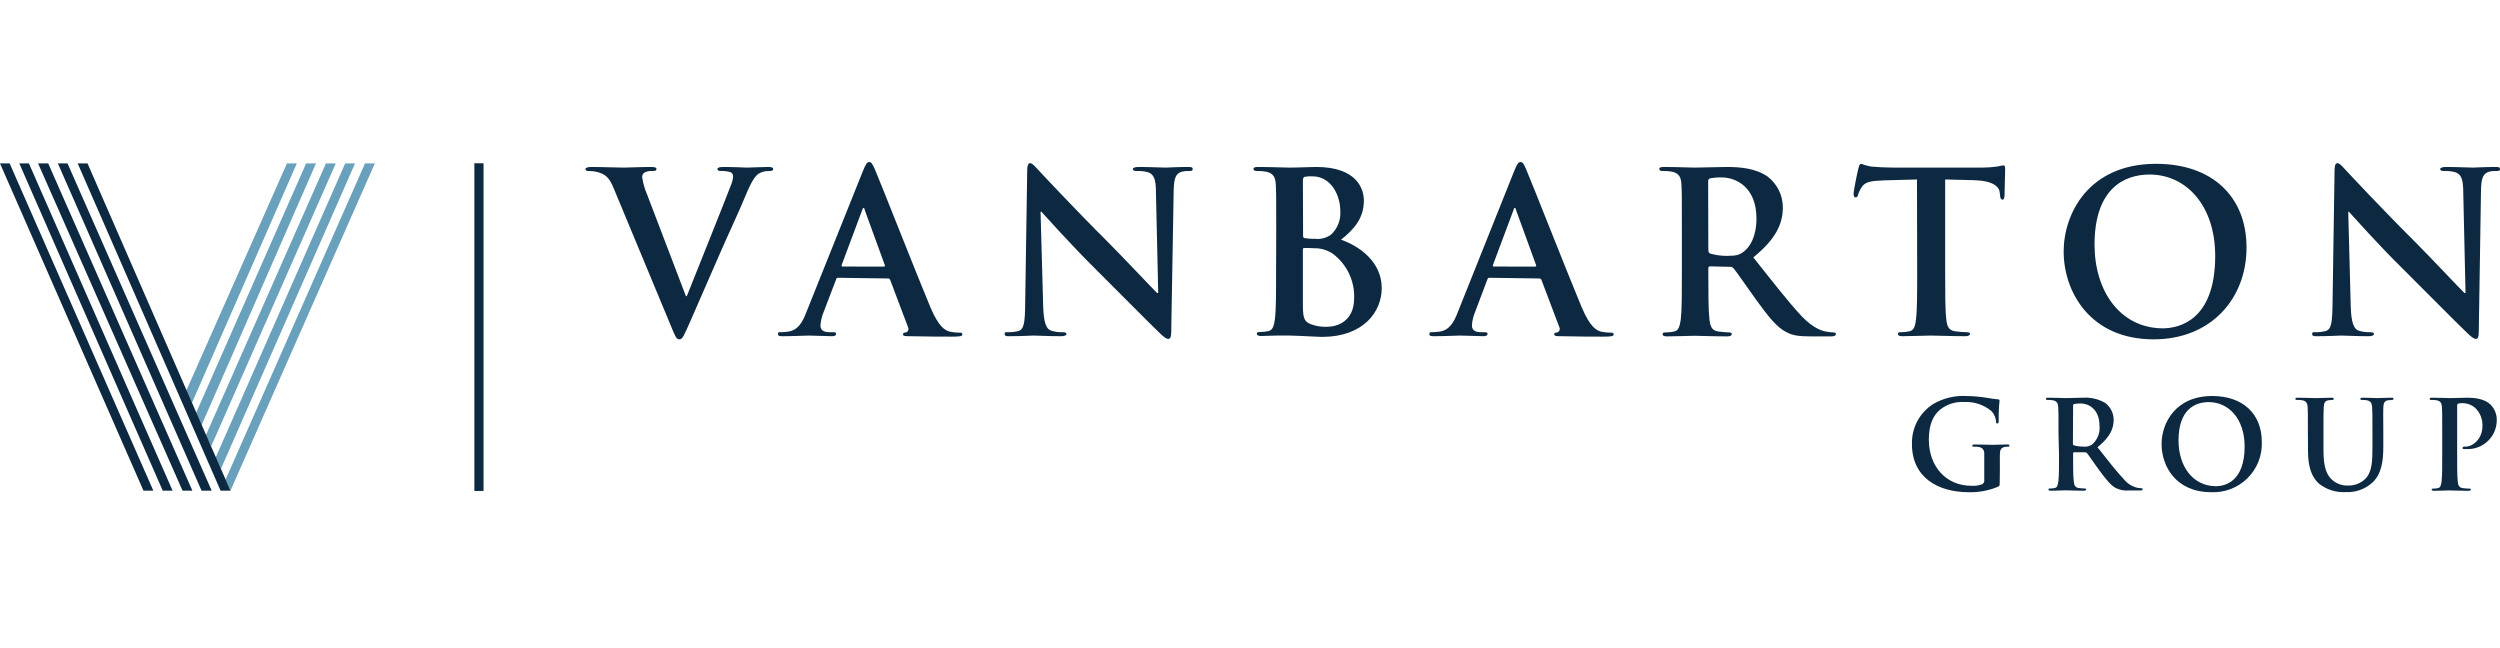
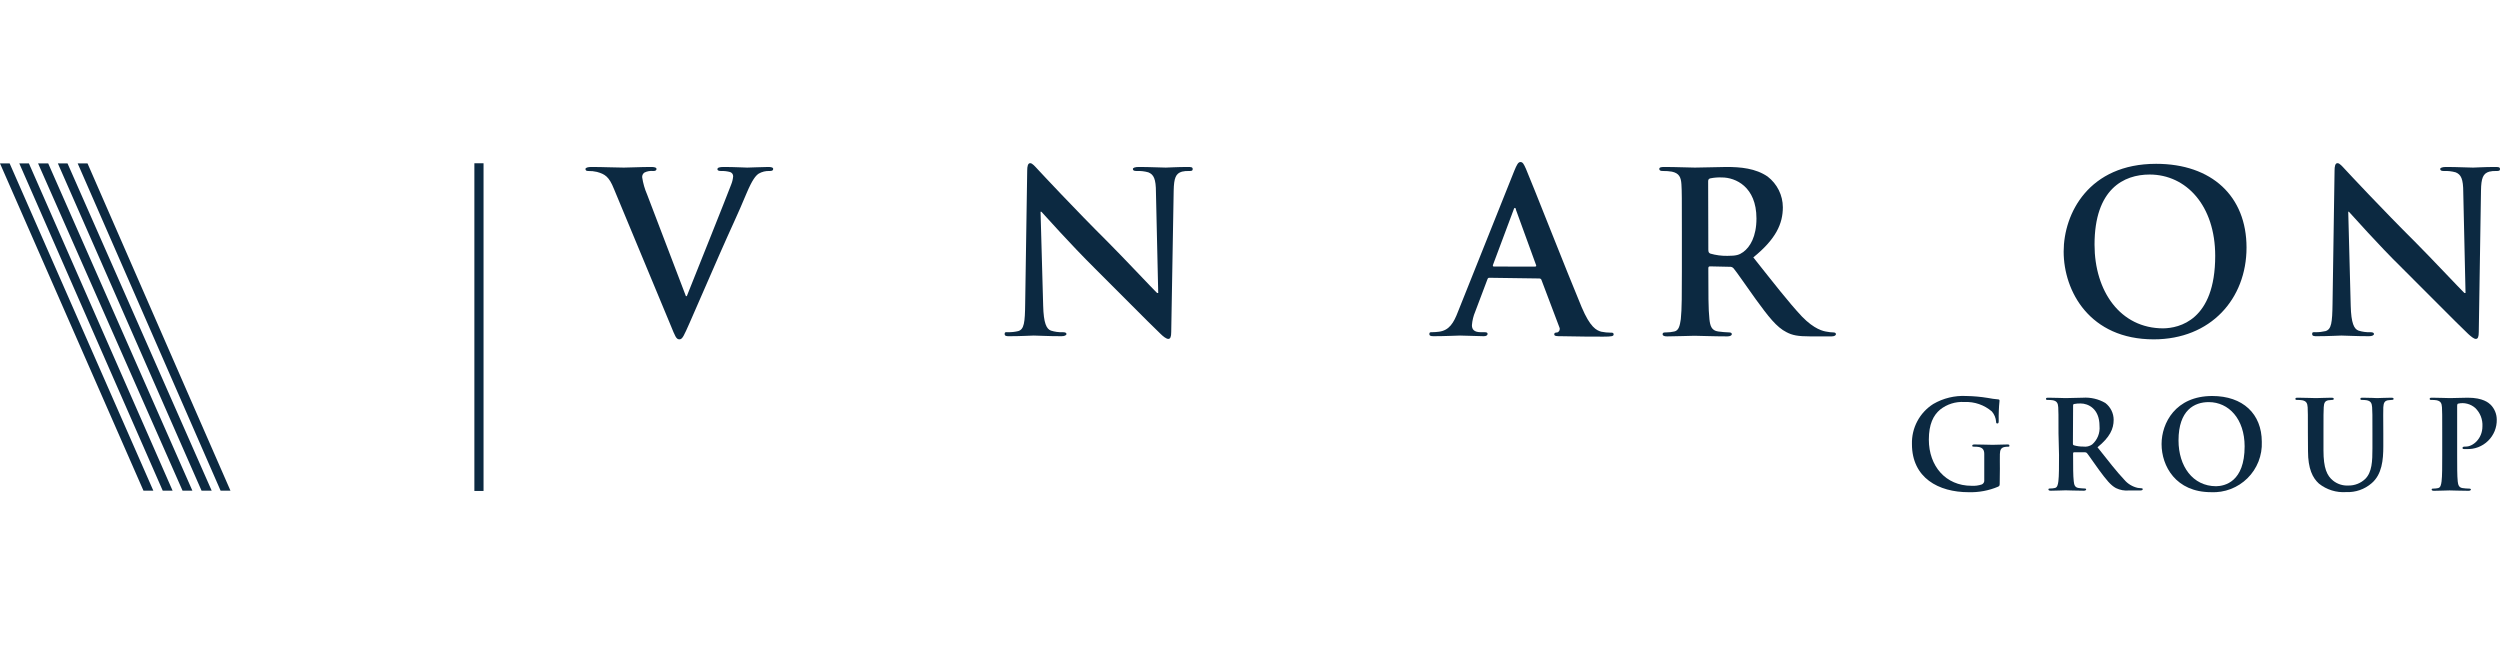
<svg xmlns="http://www.w3.org/2000/svg" width="108" height="28" viewBox="0 0 108 28" fill="none">
  <g clip-path="url(#clip0_1_52)">
    <path d="M26.523 8.162C26.31 7.628 26.136 7.523 25.787 7.426C25.663 7.397 25.537 7.384 25.41 7.387C25.325 7.387 25.293 7.358 25.293 7.3C25.293 7.243 25.401 7.213 25.546 7.213C26.059 7.213 26.61 7.24 26.948 7.24C27.191 7.24 27.655 7.213 28.138 7.213C28.255 7.213 28.361 7.232 28.361 7.3C28.361 7.368 28.302 7.387 28.217 7.387C28.086 7.373 27.955 7.397 27.838 7.455C27.806 7.478 27.78 7.508 27.763 7.544C27.746 7.579 27.739 7.618 27.742 7.658C27.78 7.914 27.851 8.165 27.955 8.402L29.631 12.794H29.67C30.095 11.73 31.344 8.615 31.585 7.977C31.632 7.863 31.661 7.742 31.672 7.619C31.674 7.579 31.662 7.539 31.64 7.506C31.617 7.473 31.584 7.448 31.547 7.434C31.421 7.399 31.29 7.383 31.159 7.387C31.072 7.387 30.993 7.377 30.993 7.309C30.993 7.24 31.083 7.213 31.266 7.213C31.749 7.213 32.155 7.24 32.281 7.24C32.444 7.24 32.9 7.213 33.189 7.213C33.315 7.213 33.402 7.232 33.402 7.3C33.402 7.368 33.344 7.387 33.247 7.387C33.081 7.379 32.917 7.419 32.774 7.502C32.647 7.589 32.502 7.753 32.24 8.375C31.864 9.283 31.602 9.804 31.081 10.994C30.461 12.407 30.006 13.46 29.793 13.945C29.542 14.505 29.485 14.66 29.349 14.66C29.212 14.66 29.166 14.524 28.98 14.071L26.523 8.162Z" fill="#0C2941" />
-     <path d="M36.204 12C36.155 12 36.136 12.019 36.117 12.077L35.589 13.46C35.509 13.647 35.459 13.846 35.443 14.049C35.443 14.224 35.53 14.351 35.83 14.351H35.974C36.092 14.351 36.121 14.371 36.121 14.428C36.121 14.486 36.064 14.524 35.955 14.524C35.647 14.524 35.23 14.496 34.932 14.496C34.826 14.496 34.294 14.524 33.789 14.524C33.664 14.524 33.606 14.505 33.606 14.428C33.606 14.351 33.645 14.351 33.723 14.351C33.824 14.35 33.924 14.343 34.023 14.33C34.468 14.273 34.662 13.945 34.845 13.46L37.279 7.387C37.394 7.106 37.451 7 37.549 7C37.647 7 37.694 7.087 37.792 7.309C38.024 7.84 39.571 11.787 40.19 13.266C40.558 14.137 40.828 14.273 41.041 14.33C41.175 14.357 41.311 14.371 41.447 14.371C41.524 14.371 41.573 14.371 41.573 14.447C41.573 14.524 41.486 14.543 41.128 14.543C40.771 14.543 40.064 14.543 39.3 14.524C39.126 14.524 39.009 14.524 39.009 14.447C39.009 14.371 39.049 14.371 39.145 14.36C39.165 14.352 39.184 14.341 39.199 14.326C39.214 14.31 39.227 14.293 39.235 14.273C39.243 14.253 39.247 14.231 39.246 14.21C39.246 14.188 39.241 14.167 39.232 14.147L38.458 12.098C38.452 12.077 38.44 12.059 38.422 12.047C38.405 12.034 38.383 12.028 38.362 12.03L36.204 12ZM38.177 11.517C38.226 11.517 38.236 11.488 38.226 11.458L37.355 9.068C37.355 9.03 37.336 8.981 37.306 8.981C37.277 8.981 37.26 9.03 37.249 9.068L36.36 11.447C36.349 11.485 36.36 11.515 36.398 11.515L38.177 11.517Z" fill="#0C2941" />
    <path d="M45.065 13.209C45.084 13.964 45.209 14.215 45.403 14.283C45.565 14.334 45.735 14.357 45.905 14.351C46.011 14.351 46.071 14.371 46.071 14.428C46.071 14.486 45.984 14.524 45.858 14.524C45.22 14.524 44.843 14.496 44.658 14.496C44.571 14.496 44.118 14.524 43.613 14.524C43.488 14.524 43.401 14.524 43.401 14.428C43.401 14.332 43.458 14.351 43.553 14.351C43.7 14.354 43.847 14.337 43.99 14.303C44.241 14.224 44.279 13.945 44.288 13.102L44.375 7.377C44.375 7.183 44.405 7.049 44.503 7.049C44.6 7.049 44.696 7.174 44.86 7.347C44.975 7.472 46.445 9.049 47.858 10.453C48.516 11.111 49.822 12.502 49.986 12.658H50.035L49.937 8.315C49.937 7.726 49.841 7.54 49.609 7.445C49.443 7.398 49.27 7.379 49.096 7.387C48.98 7.387 48.941 7.357 48.941 7.3C48.941 7.243 49.048 7.213 49.192 7.213C49.697 7.213 50.161 7.24 50.363 7.24C50.469 7.24 50.837 7.213 51.312 7.213C51.437 7.213 51.524 7.213 51.524 7.3C51.524 7.387 51.467 7.387 51.35 7.387C51.252 7.384 51.155 7.393 51.06 7.415C50.79 7.494 50.714 7.696 50.703 8.238L50.597 14.341C50.597 14.554 50.558 14.641 50.471 14.641C50.384 14.641 50.248 14.534 50.141 14.428C49.533 13.847 48.294 12.581 47.288 11.585C46.235 10.541 45.16 9.33 44.988 9.147H44.952L45.065 13.209Z" fill="#0C2941" />
-     <path d="M55.133 10.017C55.133 8.547 55.133 8.277 55.114 7.968C55.095 7.66 55.016 7.483 54.688 7.415C54.565 7.394 54.439 7.385 54.314 7.387C54.208 7.387 54.15 7.368 54.15 7.3C54.15 7.232 54.218 7.213 54.363 7.213C54.876 7.213 55.484 7.24 55.678 7.24C56.153 7.24 56.529 7.213 56.859 7.213C58.608 7.213 58.919 8.151 58.919 8.664C58.919 9.458 58.463 9.93 57.931 10.356C58.725 10.628 59.691 11.313 59.691 12.445C59.691 13.479 58.889 14.554 57.11 14.554C56.993 14.554 56.712 14.535 56.433 14.524C56.154 14.513 55.852 14.496 55.706 14.496C55.599 14.496 55.388 14.496 55.157 14.496C54.925 14.496 54.682 14.515 54.489 14.515C54.363 14.515 54.295 14.488 54.295 14.42C54.295 14.352 54.333 14.343 54.45 14.343C54.567 14.342 54.683 14.329 54.797 14.303C54.99 14.264 55.04 14.052 55.078 13.771C55.127 13.364 55.127 12.6 55.127 11.711L55.133 10.017ZM56.293 10.181C56.293 10.26 56.322 10.279 56.361 10.287C56.511 10.312 56.664 10.322 56.816 10.317C57.061 10.344 57.307 10.278 57.505 10.132C57.644 10.002 57.751 9.842 57.82 9.664C57.888 9.487 57.916 9.296 57.901 9.107C57.901 8.468 57.525 7.617 56.693 7.617C56.586 7.613 56.479 7.619 56.373 7.636C56.305 7.658 56.286 7.694 56.286 7.8L56.293 10.181ZM57.569 10.956C57.332 10.798 57.052 10.717 56.767 10.724C56.593 10.713 56.497 10.713 56.342 10.713C56.303 10.713 56.284 10.734 56.284 10.781V13.073C56.284 13.711 56.314 13.877 56.622 14.003C56.847 14.089 57.088 14.128 57.329 14.117C57.765 14.117 58.499 13.886 58.499 12.881C58.512 12.509 58.433 12.139 58.272 11.804C58.11 11.469 57.869 11.177 57.569 10.956Z" fill="#0C2941" />
    <path d="M64.34 12C64.293 12 64.272 12.019 64.253 12.077L63.731 13.46C63.651 13.647 63.602 13.846 63.587 14.049C63.587 14.224 63.672 14.351 63.972 14.351H64.117C64.234 14.351 64.263 14.371 64.263 14.428C64.263 14.486 64.204 14.524 64.097 14.524C63.789 14.524 63.372 14.496 63.072 14.496C62.968 14.496 62.434 14.524 61.934 14.524C61.806 14.524 61.748 14.505 61.748 14.428C61.748 14.351 61.787 14.351 61.865 14.351C61.965 14.35 62.065 14.343 62.163 14.33C62.61 14.273 62.802 13.945 62.987 13.46L65.414 7.387C65.529 7.106 65.587 7 65.685 7C65.783 7 65.83 7.087 65.927 7.309C66.159 7.84 67.706 11.787 68.326 13.266C68.694 14.137 68.964 14.273 69.177 14.33C69.311 14.357 69.446 14.371 69.583 14.371C69.659 14.371 69.709 14.371 69.709 14.447C69.709 14.524 69.621 14.543 69.264 14.543C68.906 14.543 68.2 14.543 67.434 14.524C67.261 14.524 67.144 14.524 67.144 14.447C67.144 14.371 67.183 14.371 67.281 14.36C67.301 14.352 67.319 14.34 67.334 14.325C67.349 14.31 67.361 14.292 67.37 14.272C67.377 14.252 67.382 14.231 67.382 14.21C67.381 14.188 67.377 14.167 67.368 14.147L66.593 12.098C66.588 12.078 66.575 12.06 66.557 12.047C66.54 12.035 66.519 12.029 66.498 12.03L64.34 12ZM66.313 11.517C66.361 11.517 66.372 11.488 66.361 11.458L65.491 9.068C65.491 9.03 65.472 8.981 65.442 8.981C65.412 8.981 65.395 9.03 65.385 9.068L64.495 11.447C64.485 11.485 64.495 11.515 64.534 11.515L66.313 11.517Z" fill="#0C2941" />
    <path d="M72.657 10.017C72.657 8.547 72.657 8.277 72.638 7.968C72.619 7.66 72.543 7.483 72.224 7.415C72.098 7.394 71.972 7.385 71.845 7.387C71.738 7.387 71.681 7.368 71.681 7.3C71.681 7.232 71.749 7.213 71.894 7.213C72.407 7.213 73.015 7.24 73.219 7.24C73.547 7.24 74.283 7.213 74.583 7.213C75.192 7.213 75.841 7.27 76.362 7.628C76.565 7.784 76.73 7.985 76.844 8.214C76.958 8.444 77.018 8.697 77.019 8.953C77.019 9.668 76.719 10.328 75.743 11.119C76.605 12.203 77.27 13.064 77.843 13.673C78.383 14.232 78.779 14.311 78.926 14.33C79.015 14.348 79.105 14.358 79.196 14.36C79.273 14.36 79.313 14.388 79.313 14.437C79.313 14.486 79.245 14.532 79.128 14.532H78.209C77.668 14.532 77.426 14.483 77.175 14.349C76.749 14.137 76.392 13.673 75.849 12.928C75.464 12.396 75.019 11.739 74.892 11.594C74.87 11.569 74.844 11.55 74.813 11.538C74.782 11.526 74.75 11.522 74.717 11.526L73.877 11.507C73.828 11.507 73.8 11.526 73.8 11.583V11.72C73.8 12.617 73.8 13.381 73.847 13.788C73.877 14.069 73.934 14.281 74.226 14.32C74.382 14.341 74.54 14.355 74.698 14.36C74.777 14.36 74.815 14.388 74.815 14.437C74.815 14.486 74.747 14.532 74.622 14.532C74.06 14.532 73.345 14.505 73.2 14.505C73.015 14.505 72.407 14.532 72.019 14.532C71.894 14.532 71.825 14.505 71.825 14.437C71.825 14.369 71.866 14.36 71.981 14.36C72.098 14.36 72.215 14.346 72.33 14.32C72.523 14.281 72.57 14.069 72.611 13.788C72.657 13.381 72.657 12.617 72.657 11.728V10.017ZM73.8 10.781C73.8 10.887 73.819 10.926 73.888 10.956C74.126 11.024 74.373 11.057 74.622 11.053C75.009 11.053 75.134 11.013 75.309 10.887C75.598 10.675 75.879 10.23 75.879 9.436C75.879 8.064 74.97 7.666 74.389 7.666C74.218 7.658 74.047 7.672 73.879 7.706C73.811 7.726 73.792 7.764 73.792 7.841L73.8 10.781Z" fill="#0C2941" />
-     <path d="M82.814 7.753L81.373 7.792C80.811 7.813 80.579 7.86 80.434 8.072C80.362 8.176 80.305 8.291 80.268 8.413C80.249 8.489 80.222 8.528 80.164 8.528C80.107 8.528 80.075 8.479 80.075 8.375C80.075 8.219 80.26 7.338 80.288 7.262C80.317 7.136 80.345 7.077 80.405 7.077C80.539 7.129 80.678 7.169 80.82 7.194C81.1 7.221 81.469 7.24 81.788 7.24H85.618C85.841 7.241 86.063 7.225 86.284 7.194C86.37 7.172 86.458 7.156 86.546 7.145C86.614 7.145 86.622 7.202 86.622 7.347C86.622 7.56 86.595 8.219 86.595 8.47C86.584 8.566 86.564 8.626 86.507 8.626C86.45 8.626 86.412 8.577 86.401 8.432L86.39 8.326C86.371 8.072 86.111 7.802 85.25 7.783L84.031 7.753V11.719C84.031 12.609 84.031 13.373 84.079 13.79C84.109 14.06 84.167 14.273 84.456 14.311C84.62 14.334 84.784 14.348 84.95 14.351C85.056 14.351 85.105 14.379 85.105 14.428C85.105 14.477 85.026 14.524 84.92 14.524C84.282 14.524 83.673 14.496 83.403 14.496C83.18 14.496 82.571 14.524 82.184 14.524C82.058 14.524 81.99 14.496 81.99 14.428C81.99 14.36 82.028 14.351 82.145 14.351C82.263 14.351 82.38 14.337 82.494 14.311C82.686 14.273 82.745 14.06 82.773 13.779C82.822 13.373 82.822 12.609 82.822 11.719L82.814 7.753Z" fill="#0C2941" />
    <path d="M89.15 10.868C89.15 9.215 90.242 7.077 93.144 7.077C95.552 7.077 97.05 8.479 97.05 10.694C97.05 12.909 95.504 14.66 93.04 14.66C90.274 14.66 89.15 12.581 89.15 10.868ZM95.697 11.053C95.697 8.885 94.448 7.54 92.863 7.54C91.75 7.54 90.484 8.162 90.484 10.568C90.484 12.581 91.595 14.185 93.452 14.185C94.129 14.175 95.697 13.847 95.697 11.053Z" fill="#0C2941" />
    <path d="M101.551 13.209C101.57 13.964 101.696 14.215 101.889 14.283C102.052 14.334 102.221 14.357 102.391 14.351C102.497 14.351 102.555 14.371 102.555 14.428C102.555 14.486 102.47 14.524 102.342 14.524C101.715 14.524 101.328 14.496 101.145 14.496C101.057 14.496 100.602 14.524 100.097 14.524C99.972 14.524 99.885 14.524 99.885 14.428C99.885 14.332 99.945 14.351 100.04 14.351C100.183 14.353 100.326 14.336 100.465 14.303C100.717 14.224 100.755 13.945 100.766 13.102L100.853 7.377C100.853 7.183 100.881 7.049 100.979 7.049C101.076 7.049 101.172 7.174 101.336 7.347C101.451 7.472 102.921 9.049 104.334 10.453C104.991 11.111 106.298 12.502 106.462 12.658H106.511L106.413 8.315C106.413 7.726 106.317 7.54 106.085 7.445C105.918 7.398 105.745 7.379 105.572 7.387C105.455 7.387 105.417 7.357 105.417 7.3C105.417 7.243 105.524 7.213 105.668 7.213C106.17 7.213 106.636 7.24 106.838 7.24C106.945 7.24 107.313 7.213 107.787 7.213C107.913 7.213 108 7.213 108 7.3C108 7.387 107.943 7.387 107.826 7.387C107.728 7.384 107.631 7.393 107.536 7.415C107.266 7.494 107.187 7.696 107.179 8.238L107.083 14.341C107.083 14.554 107.045 14.641 106.957 14.641C106.87 14.641 106.745 14.534 106.628 14.428C106.019 13.847 104.781 12.581 103.774 11.585C102.71 10.541 101.646 9.33 101.472 9.147H101.444L101.551 13.209Z" fill="#0C2941" />
    <path d="M86.388 20.833C86.388 20.975 86.388 20.986 86.32 21.024C85.917 21.195 85.481 21.276 85.043 21.263C83.748 21.263 82.596 20.648 82.596 19.184C82.587 18.84 82.666 18.5 82.828 18.196C82.989 17.892 83.227 17.636 83.518 17.452C83.949 17.201 84.445 17.081 84.943 17.107C85.258 17.112 85.571 17.141 85.882 17.192C86.022 17.22 86.164 17.24 86.307 17.252C86.371 17.252 86.379 17.277 86.379 17.316C86.35 17.604 86.338 17.894 86.344 18.184C86.344 18.269 86.328 18.294 86.286 18.294C86.243 18.294 86.231 18.269 86.231 18.218C86.22 18.055 86.156 17.901 86.05 17.777C85.722 17.493 85.296 17.346 84.863 17.367C84.484 17.342 84.111 17.459 83.814 17.694C83.516 17.943 83.326 18.333 83.326 18.992C83.326 20.133 84.052 20.986 85.169 20.986C85.322 20.996 85.475 20.976 85.62 20.926C85.655 20.909 85.684 20.88 85.702 20.845C85.72 20.81 85.726 20.77 85.72 20.731V20.239C85.72 19.975 85.72 19.773 85.72 19.614C85.72 19.454 85.667 19.35 85.493 19.311C85.422 19.3 85.351 19.295 85.28 19.297C85.233 19.297 85.201 19.297 85.201 19.254C85.201 19.211 85.239 19.201 85.311 19.201C85.588 19.201 85.922 19.216 86.082 19.216C86.241 19.216 86.526 19.201 86.701 19.201C86.769 19.201 86.807 19.201 86.807 19.254C86.807 19.307 86.775 19.297 86.737 19.297C86.689 19.297 86.641 19.302 86.595 19.311C86.452 19.339 86.399 19.428 86.395 19.614C86.39 19.799 86.395 19.986 86.395 20.252L86.388 20.833Z" fill="#0C2941" />
    <path d="M88.927 18.718C88.927 17.913 88.927 17.765 88.916 17.594C88.905 17.424 88.863 17.33 88.688 17.292C88.618 17.282 88.547 17.276 88.475 17.277C88.418 17.277 88.386 17.277 88.386 17.23C88.386 17.184 88.422 17.181 88.503 17.181C88.784 17.181 89.118 17.198 89.229 17.198C89.41 17.198 89.812 17.181 89.976 17.181C90.316 17.158 90.656 17.237 90.95 17.409C91.062 17.495 91.152 17.605 91.215 17.731C91.277 17.857 91.31 17.996 91.31 18.137C91.31 18.528 91.146 18.888 90.612 19.322C91.082 19.916 91.448 20.386 91.761 20.716C91.913 20.899 92.122 21.027 92.354 21.077C92.403 21.086 92.453 21.091 92.503 21.092C92.546 21.092 92.567 21.107 92.567 21.135C92.567 21.163 92.529 21.188 92.467 21.188H91.976C91.781 21.207 91.585 21.171 91.41 21.086C91.18 20.965 90.984 20.716 90.682 20.307C90.469 20.018 90.227 19.656 90.159 19.577C90.147 19.564 90.132 19.553 90.115 19.547C90.099 19.54 90.081 19.538 90.063 19.539H89.601C89.595 19.538 89.589 19.539 89.584 19.541C89.579 19.543 89.574 19.546 89.57 19.55C89.565 19.554 89.562 19.559 89.561 19.565C89.558 19.57 89.558 19.576 89.558 19.582V19.656C89.558 20.15 89.558 20.567 89.586 20.79C89.601 20.943 89.633 21.06 89.799 21.082C89.885 21.093 89.972 21.101 90.058 21.103C90.101 21.103 90.122 21.118 90.122 21.145C90.122 21.173 90.084 21.199 90.016 21.199C89.707 21.199 89.316 21.182 89.237 21.182C89.158 21.182 88.812 21.199 88.599 21.199C88.531 21.199 88.492 21.182 88.492 21.145C88.492 21.109 88.514 21.103 88.578 21.103C88.642 21.103 88.706 21.096 88.769 21.082C88.876 21.06 88.901 20.943 88.922 20.79C88.95 20.567 88.95 20.152 88.95 19.663L88.927 18.718ZM89.55 19.143C89.55 19.203 89.55 19.222 89.599 19.239C89.73 19.276 89.865 19.294 90.001 19.292C90.133 19.311 90.268 19.279 90.378 19.203C90.492 19.105 90.58 18.98 90.636 18.841C90.692 18.701 90.713 18.55 90.699 18.401C90.699 17.647 90.201 17.43 89.888 17.43C89.794 17.427 89.7 17.434 89.608 17.452C89.569 17.452 89.558 17.484 89.558 17.526L89.55 19.143Z" fill="#0C2941" />
    <path d="M93.38 19.184C93.38 18.279 93.98 17.107 95.569 17.107C96.889 17.107 97.71 17.875 97.71 19.09C97.722 19.38 97.672 19.669 97.566 19.94C97.459 20.21 97.298 20.455 97.091 20.659C96.885 20.863 96.638 21.022 96.367 21.126C96.096 21.23 95.806 21.277 95.516 21.262C93.995 21.262 93.38 20.133 93.38 19.184ZM96.968 19.286C96.968 18.099 96.284 17.371 95.416 17.371C94.806 17.371 94.112 17.709 94.112 19.028C94.112 20.131 94.72 21.005 95.74 21.005C96.11 20.997 96.968 20.818 96.968 19.282V19.286Z" fill="#0C2941" />
    <path d="M99.701 18.718C99.701 17.913 99.701 17.765 99.691 17.594C99.68 17.424 99.638 17.33 99.463 17.292C99.393 17.281 99.322 17.276 99.251 17.277C99.191 17.277 99.161 17.277 99.161 17.23C99.161 17.184 99.197 17.181 99.278 17.181C99.557 17.181 99.891 17.198 100.051 17.198C100.178 17.198 100.513 17.181 100.702 17.181C100.783 17.181 100.819 17.192 100.819 17.23C100.819 17.269 100.787 17.277 100.734 17.277C100.682 17.278 100.631 17.283 100.58 17.292C100.438 17.32 100.395 17.409 100.385 17.594C100.374 17.779 100.374 17.913 100.374 18.718V19.46C100.374 20.229 100.527 20.552 100.787 20.762C100.974 20.912 101.209 20.988 101.449 20.975C101.721 20.98 101.984 20.876 102.18 20.688C102.472 20.397 102.489 19.92 102.489 19.375V18.718C102.489 17.913 102.489 17.765 102.476 17.594C102.463 17.424 102.425 17.33 102.249 17.292C102.186 17.282 102.123 17.277 102.059 17.277C102 17.277 101.968 17.277 101.968 17.23C101.968 17.184 102.006 17.181 102.078 17.181C102.351 17.181 102.685 17.198 102.689 17.198C102.753 17.198 103.087 17.181 103.293 17.181C103.368 17.181 103.404 17.192 103.404 17.23C103.404 17.269 103.372 17.277 103.308 17.277C103.257 17.278 103.206 17.283 103.155 17.292C103.012 17.32 102.97 17.409 102.959 17.594C102.949 17.779 102.959 17.913 102.959 18.718V19.282C102.959 19.869 102.902 20.494 102.455 20.875C102.151 21.139 101.757 21.276 101.355 21.258C100.931 21.288 100.511 21.157 100.178 20.892C99.908 20.648 99.706 20.254 99.706 19.488L99.701 18.718Z" fill="#0C2941" />
    <path d="M105.504 18.718C105.504 17.913 105.504 17.765 105.493 17.594C105.483 17.424 105.44 17.33 105.264 17.292C105.193 17.281 105.122 17.276 105.051 17.277C104.993 17.277 104.962 17.277 104.962 17.23C104.962 17.184 105 17.181 105.079 17.181C105.359 17.181 105.693 17.198 105.842 17.198C106.055 17.198 106.366 17.181 106.609 17.181C107.272 17.181 107.511 17.405 107.596 17.484C107.763 17.654 107.858 17.883 107.86 18.122C107.864 18.293 107.833 18.463 107.769 18.622C107.704 18.78 107.608 18.924 107.486 19.043C107.364 19.163 107.218 19.256 107.059 19.318C106.899 19.379 106.728 19.406 106.557 19.399C106.52 19.401 106.482 19.401 106.445 19.399C106.419 19.399 106.381 19.399 106.381 19.35C106.381 19.301 106.419 19.292 106.53 19.292C106.825 19.292 107.241 18.958 107.241 18.418C107.249 18.27 107.225 18.123 107.172 17.985C107.118 17.848 107.034 17.724 106.928 17.622C106.828 17.535 106.71 17.473 106.582 17.441C106.454 17.408 106.32 17.407 106.191 17.437C106.164 17.437 106.149 17.479 106.149 17.539V19.667C106.149 20.154 106.149 20.571 106.174 20.799C106.191 20.948 106.224 21.065 106.387 21.086C106.477 21.099 106.569 21.106 106.66 21.107C106.717 21.107 106.743 21.122 106.743 21.15C106.743 21.177 106.7 21.203 106.643 21.203C106.294 21.203 105.96 21.186 105.821 21.186C105.683 21.186 105.366 21.203 105.153 21.203C105.085 21.203 105.047 21.186 105.047 21.15C105.047 21.114 105.07 21.107 105.132 21.107C105.196 21.107 105.26 21.1 105.323 21.086C105.43 21.065 105.455 20.948 105.476 20.794C105.504 20.571 105.504 20.156 105.504 19.667V18.718Z" fill="#0C2941" />
    <path d="M20.691 7.053V21.209" stroke="#0C2941" stroke-width="0.396" stroke-miterlimit="10" />
-     <path d="M9.737 20.735L15.767 7.06H16.192L9.956 21.197L9.737 20.735ZM9.311 19.777L14.912 7.06H15.337L9.539 20.265L9.311 19.777ZM8.886 18.82L14.08 7.06H14.505L9.122 19.282L8.886 18.82ZM8.46 17.862L13.224 7.06H13.65L8.707 18.369L8.46 17.862ZM8.035 16.905L12.396 7.06H12.822L8.29 17.411L8.035 16.905Z" fill="#69A1BC" />
    <path d="M0.417 7.06L6.624 21.197H6.198L0 7.06H0.417ZM1.249 7.06L7.456 21.197H7.03L0.834 7.06H1.249ZM2.083 7.06L8.311 21.197H7.886L1.645 7.06H2.083ZM2.917 7.06L9.145 21.197H8.707L2.5 7.06H2.917ZM9.956 21.197H9.53L3.356 7.06H3.781L8.079 16.905" fill="#0C2941" />
  </g>
  <defs>
    <clipPath id="clip0_1_52">
      <rect width="108" height="28" fill="white" />
    </clipPath>
  </defs>
</svg>